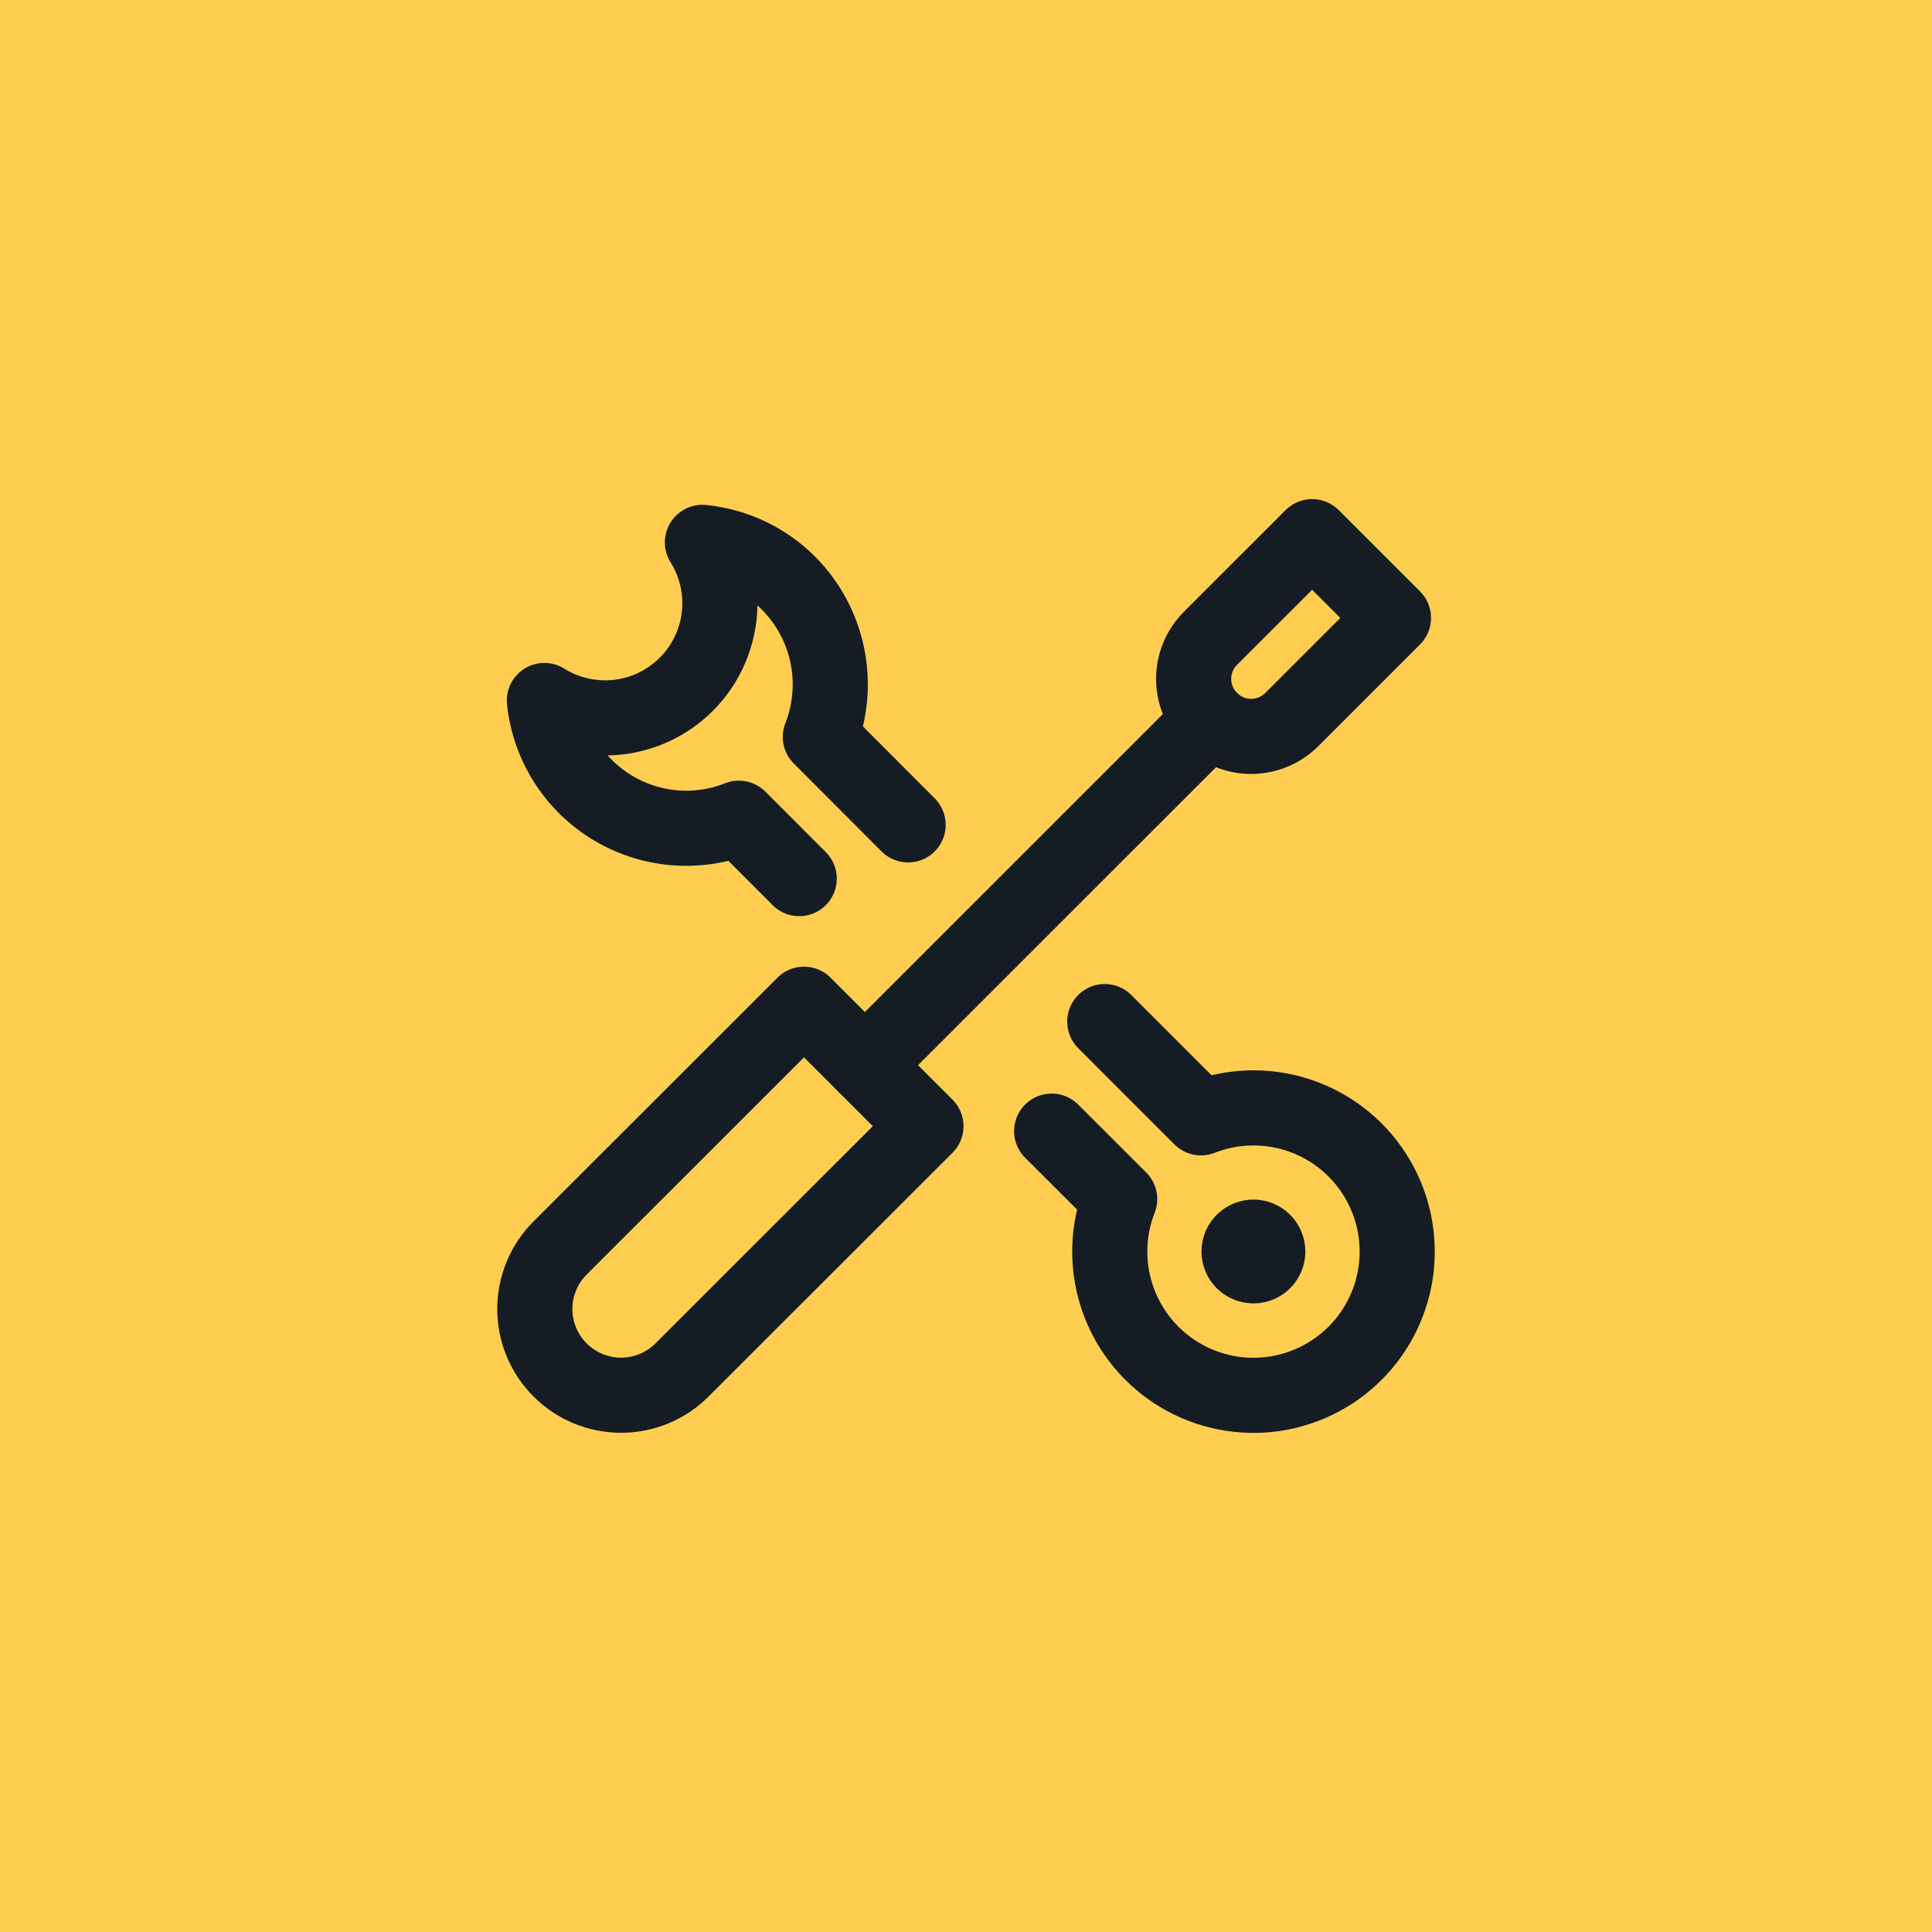
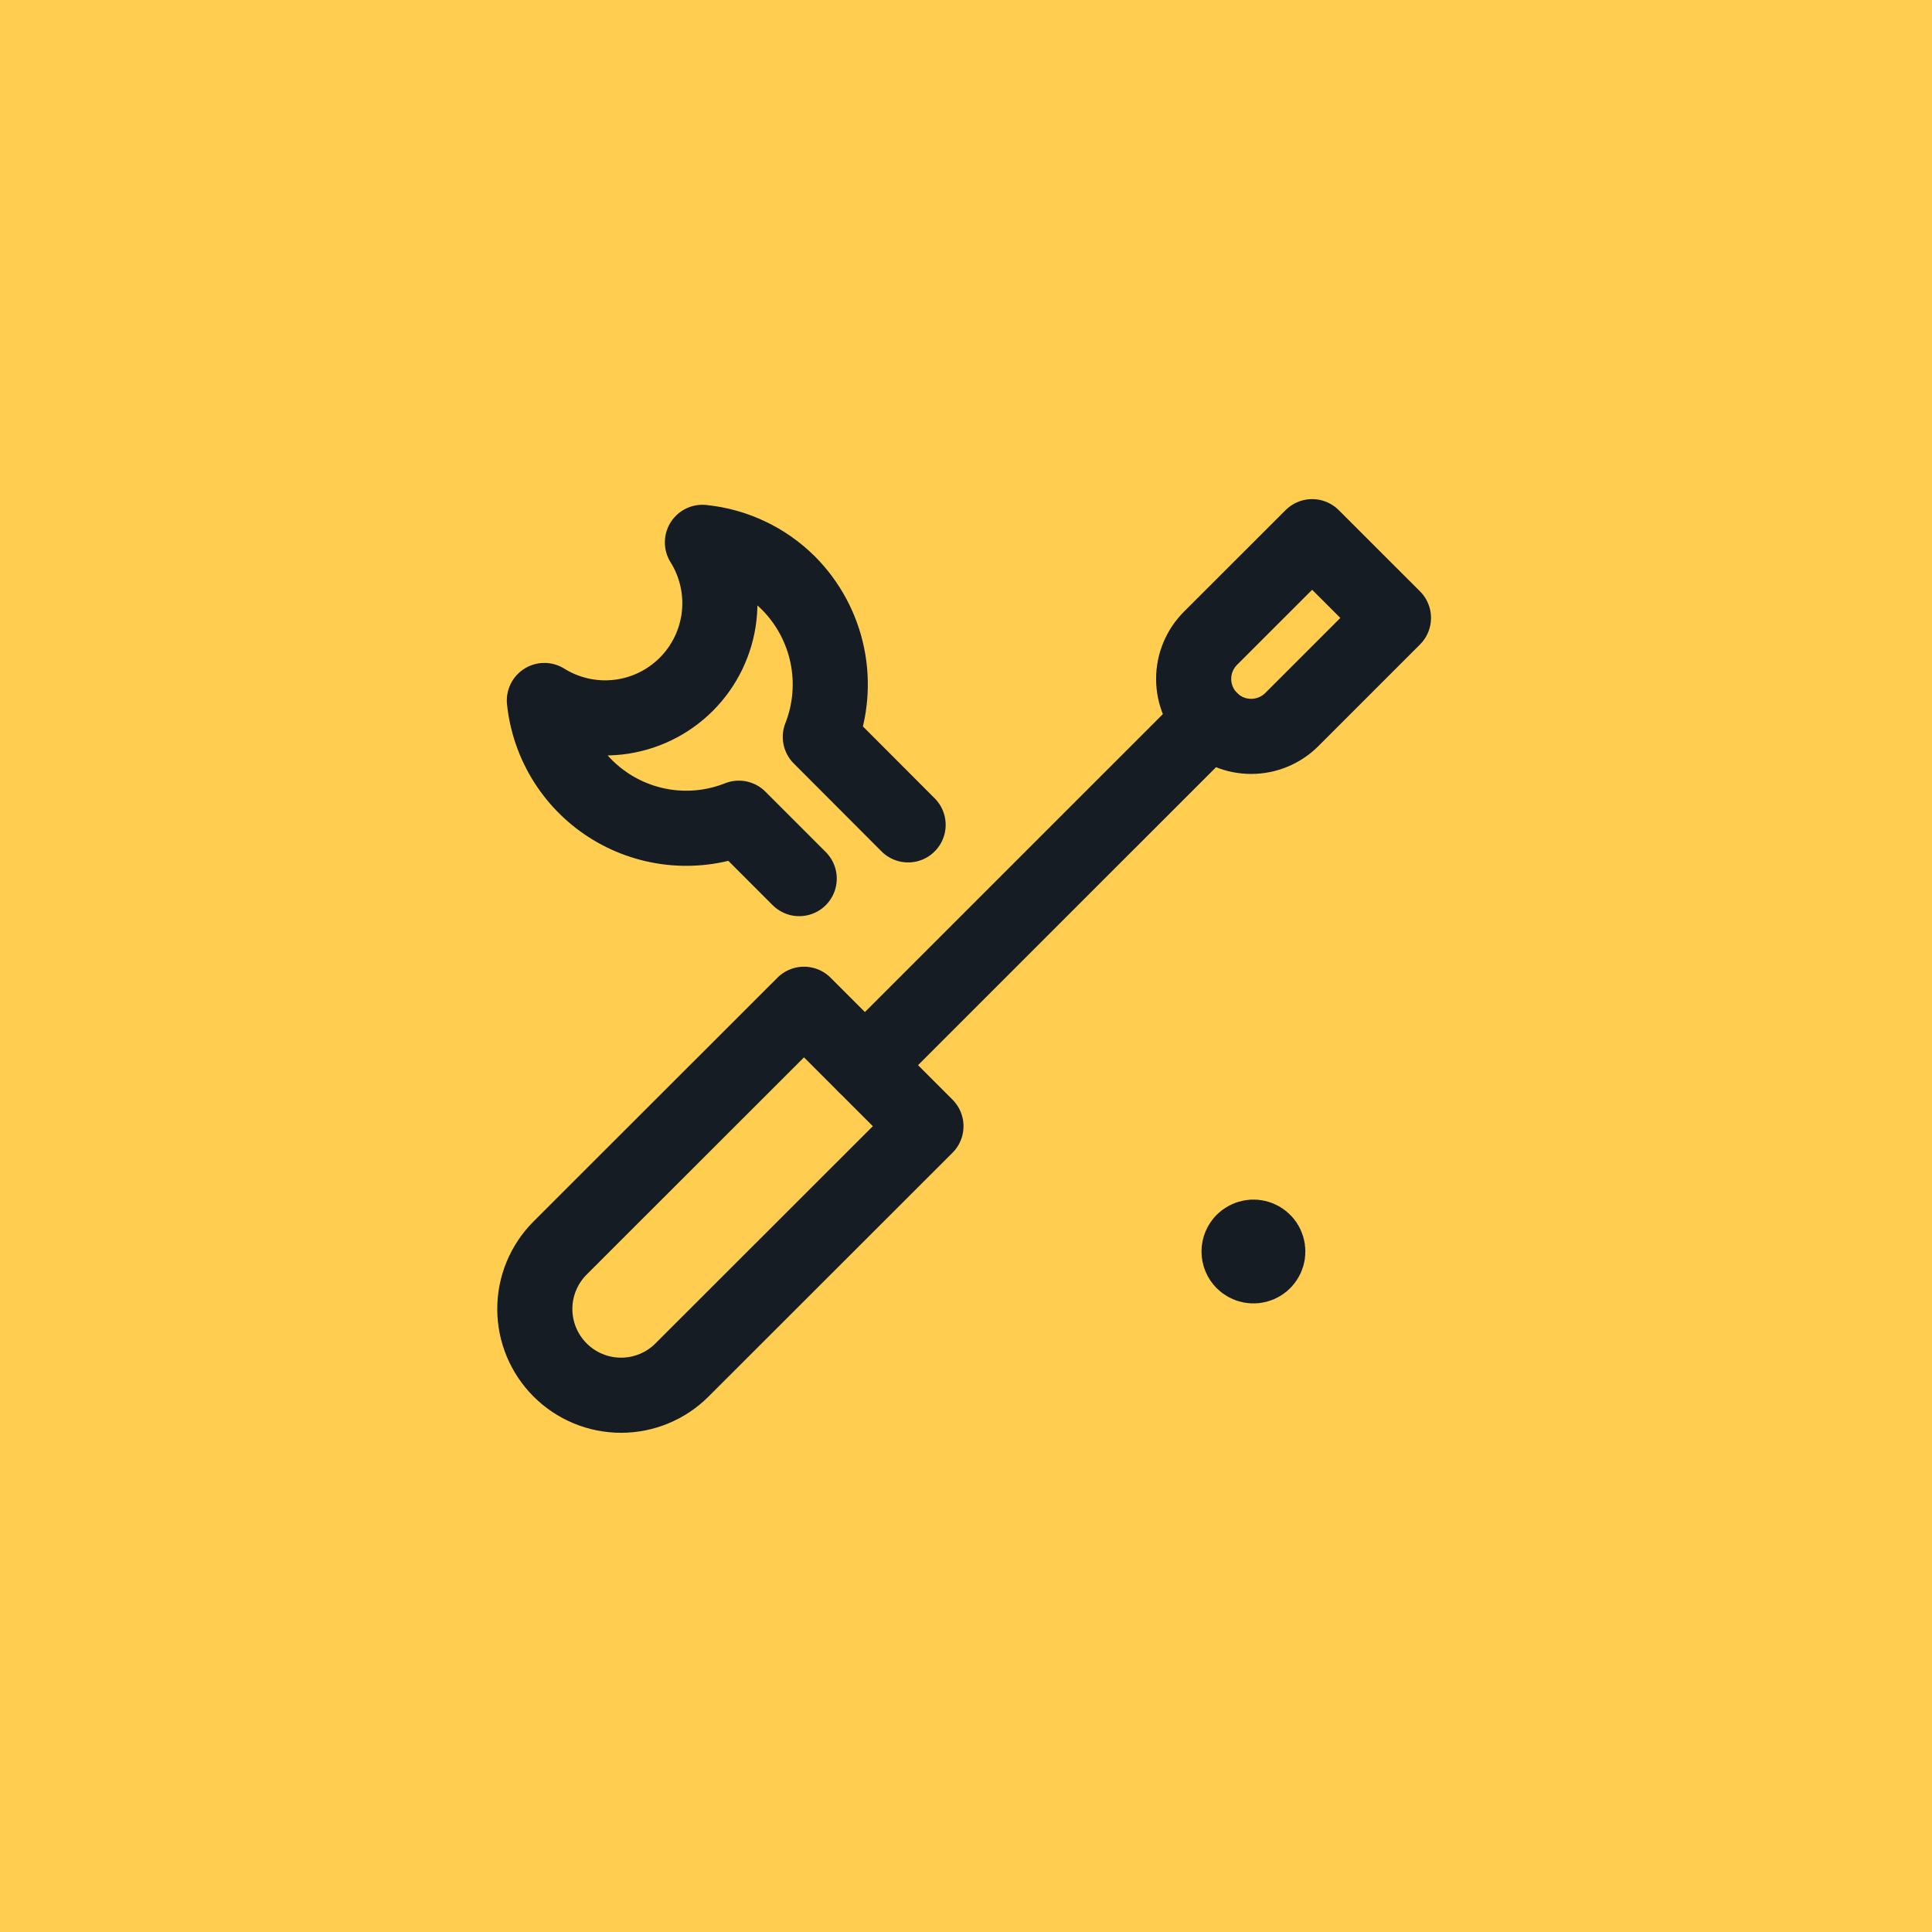
<svg xmlns="http://www.w3.org/2000/svg" width="60" height="60" viewBox="0 0 60 60" fill="none">
  <rect width="60" height="60" fill="#FFCE51" />
  <path d="M21.181 42.545C20.679 43.048 19.998 43.33 19.288 43.33C18.577 43.33 17.896 43.048 17.394 42.545C16.892 42.043 16.609 41.362 16.609 40.652C16.609 39.941 16.892 39.26 17.394 38.758L24.969 31.188L28.756 34.975L21.181 42.545Z" stroke="#161C24" stroke-width="2.333" stroke-linecap="round" stroke-linejoin="round" />
  <path d="M37.594 22.347L26.863 33.077" stroke="#161C24" stroke-width="2.333" stroke-linecap="round" stroke-linejoin="round" />
  <path d="M40.118 22.347C39.783 22.681 39.329 22.869 38.855 22.869C38.382 22.869 37.928 22.681 37.593 22.346C37.258 22.011 37.07 21.557 37.07 21.083C37.07 20.61 37.259 20.156 37.594 19.821L40.75 16.667L43.275 19.19L40.118 22.347Z" stroke="#161C24" stroke-width="2.333" stroke-linecap="round" stroke-linejoin="round" />
  <path d="M28.202 25.617L25.476 22.886C25.794 22.078 25.868 21.195 25.691 20.346C25.514 19.496 25.093 18.716 24.48 18.102C23.762 17.389 22.821 16.945 21.814 16.843C22.241 17.526 22.424 18.334 22.334 19.134C22.243 19.935 21.883 20.681 21.314 21.251C20.744 21.821 19.998 22.181 19.198 22.272C18.397 22.363 17.59 22.181 16.906 21.754C16.977 22.434 17.205 23.088 17.571 23.666C17.937 24.243 18.432 24.728 19.017 25.082C19.602 25.436 20.261 25.65 20.942 25.707C21.624 25.764 22.309 25.663 22.945 25.41L24.82 27.286" stroke="#161C24" stroke-width="2.333" stroke-linecap="round" stroke-linejoin="round" />
-   <path d="M32.66 35.128L34.773 37.239C34.398 38.194 34.364 39.248 34.675 40.225C34.987 41.203 35.625 42.042 36.483 42.604C37.341 43.166 38.366 43.415 39.386 43.31C40.406 43.204 41.359 42.751 42.084 42.026C42.809 41.301 43.263 40.348 43.368 39.328C43.473 38.308 43.224 37.283 42.662 36.425C42.101 35.567 41.261 34.929 40.284 34.617C39.306 34.306 38.252 34.34 37.297 34.715L34.309 31.726" stroke="#161C24" stroke-width="2.333" stroke-linecap="round" stroke-linejoin="round" />
  <path d="M38.611 38.551C38.673 38.489 38.753 38.446 38.84 38.429C38.926 38.411 39.016 38.42 39.097 38.454C39.179 38.488 39.249 38.545 39.298 38.618C39.347 38.692 39.373 38.778 39.373 38.866C39.373 38.955 39.347 39.041 39.298 39.114C39.249 39.188 39.179 39.245 39.097 39.279C39.016 39.313 38.926 39.321 38.84 39.304C38.753 39.287 38.673 39.244 38.611 39.182C38.527 39.098 38.48 38.985 38.48 38.866C38.48 38.748 38.527 38.635 38.611 38.551" stroke="#161C24" stroke-width="2.333" stroke-linecap="round" stroke-linejoin="round" />
</svg>